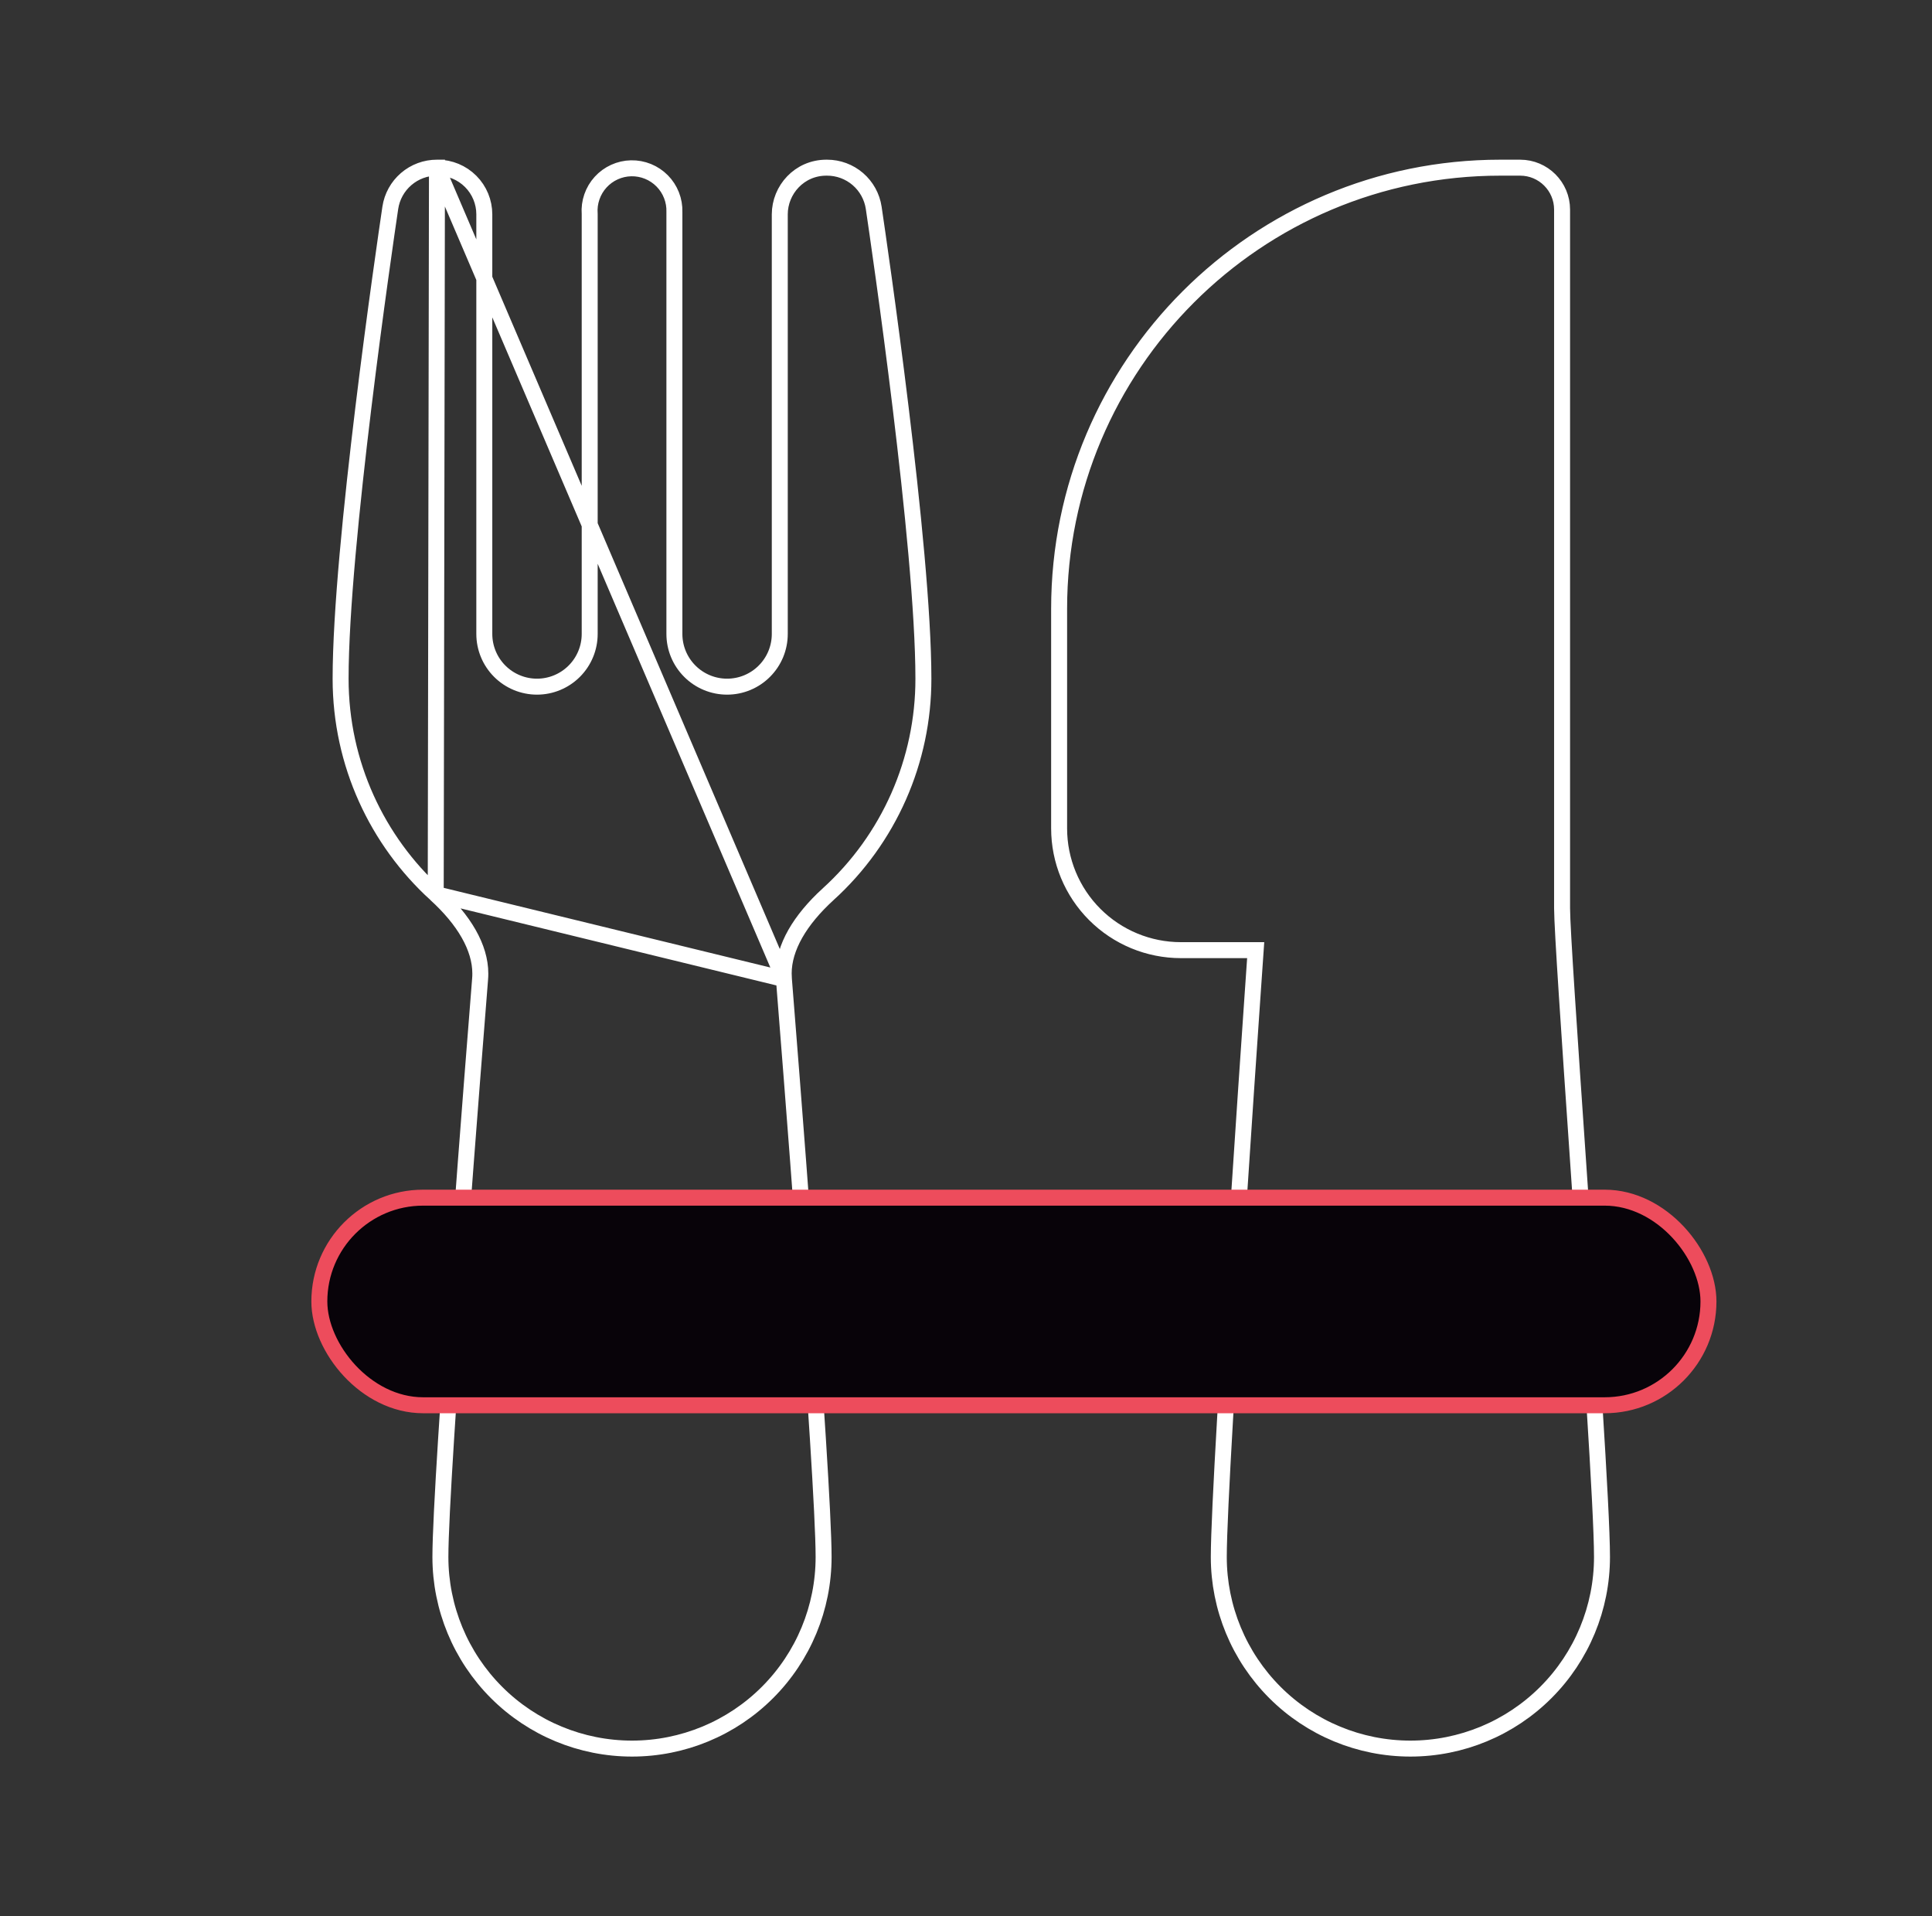
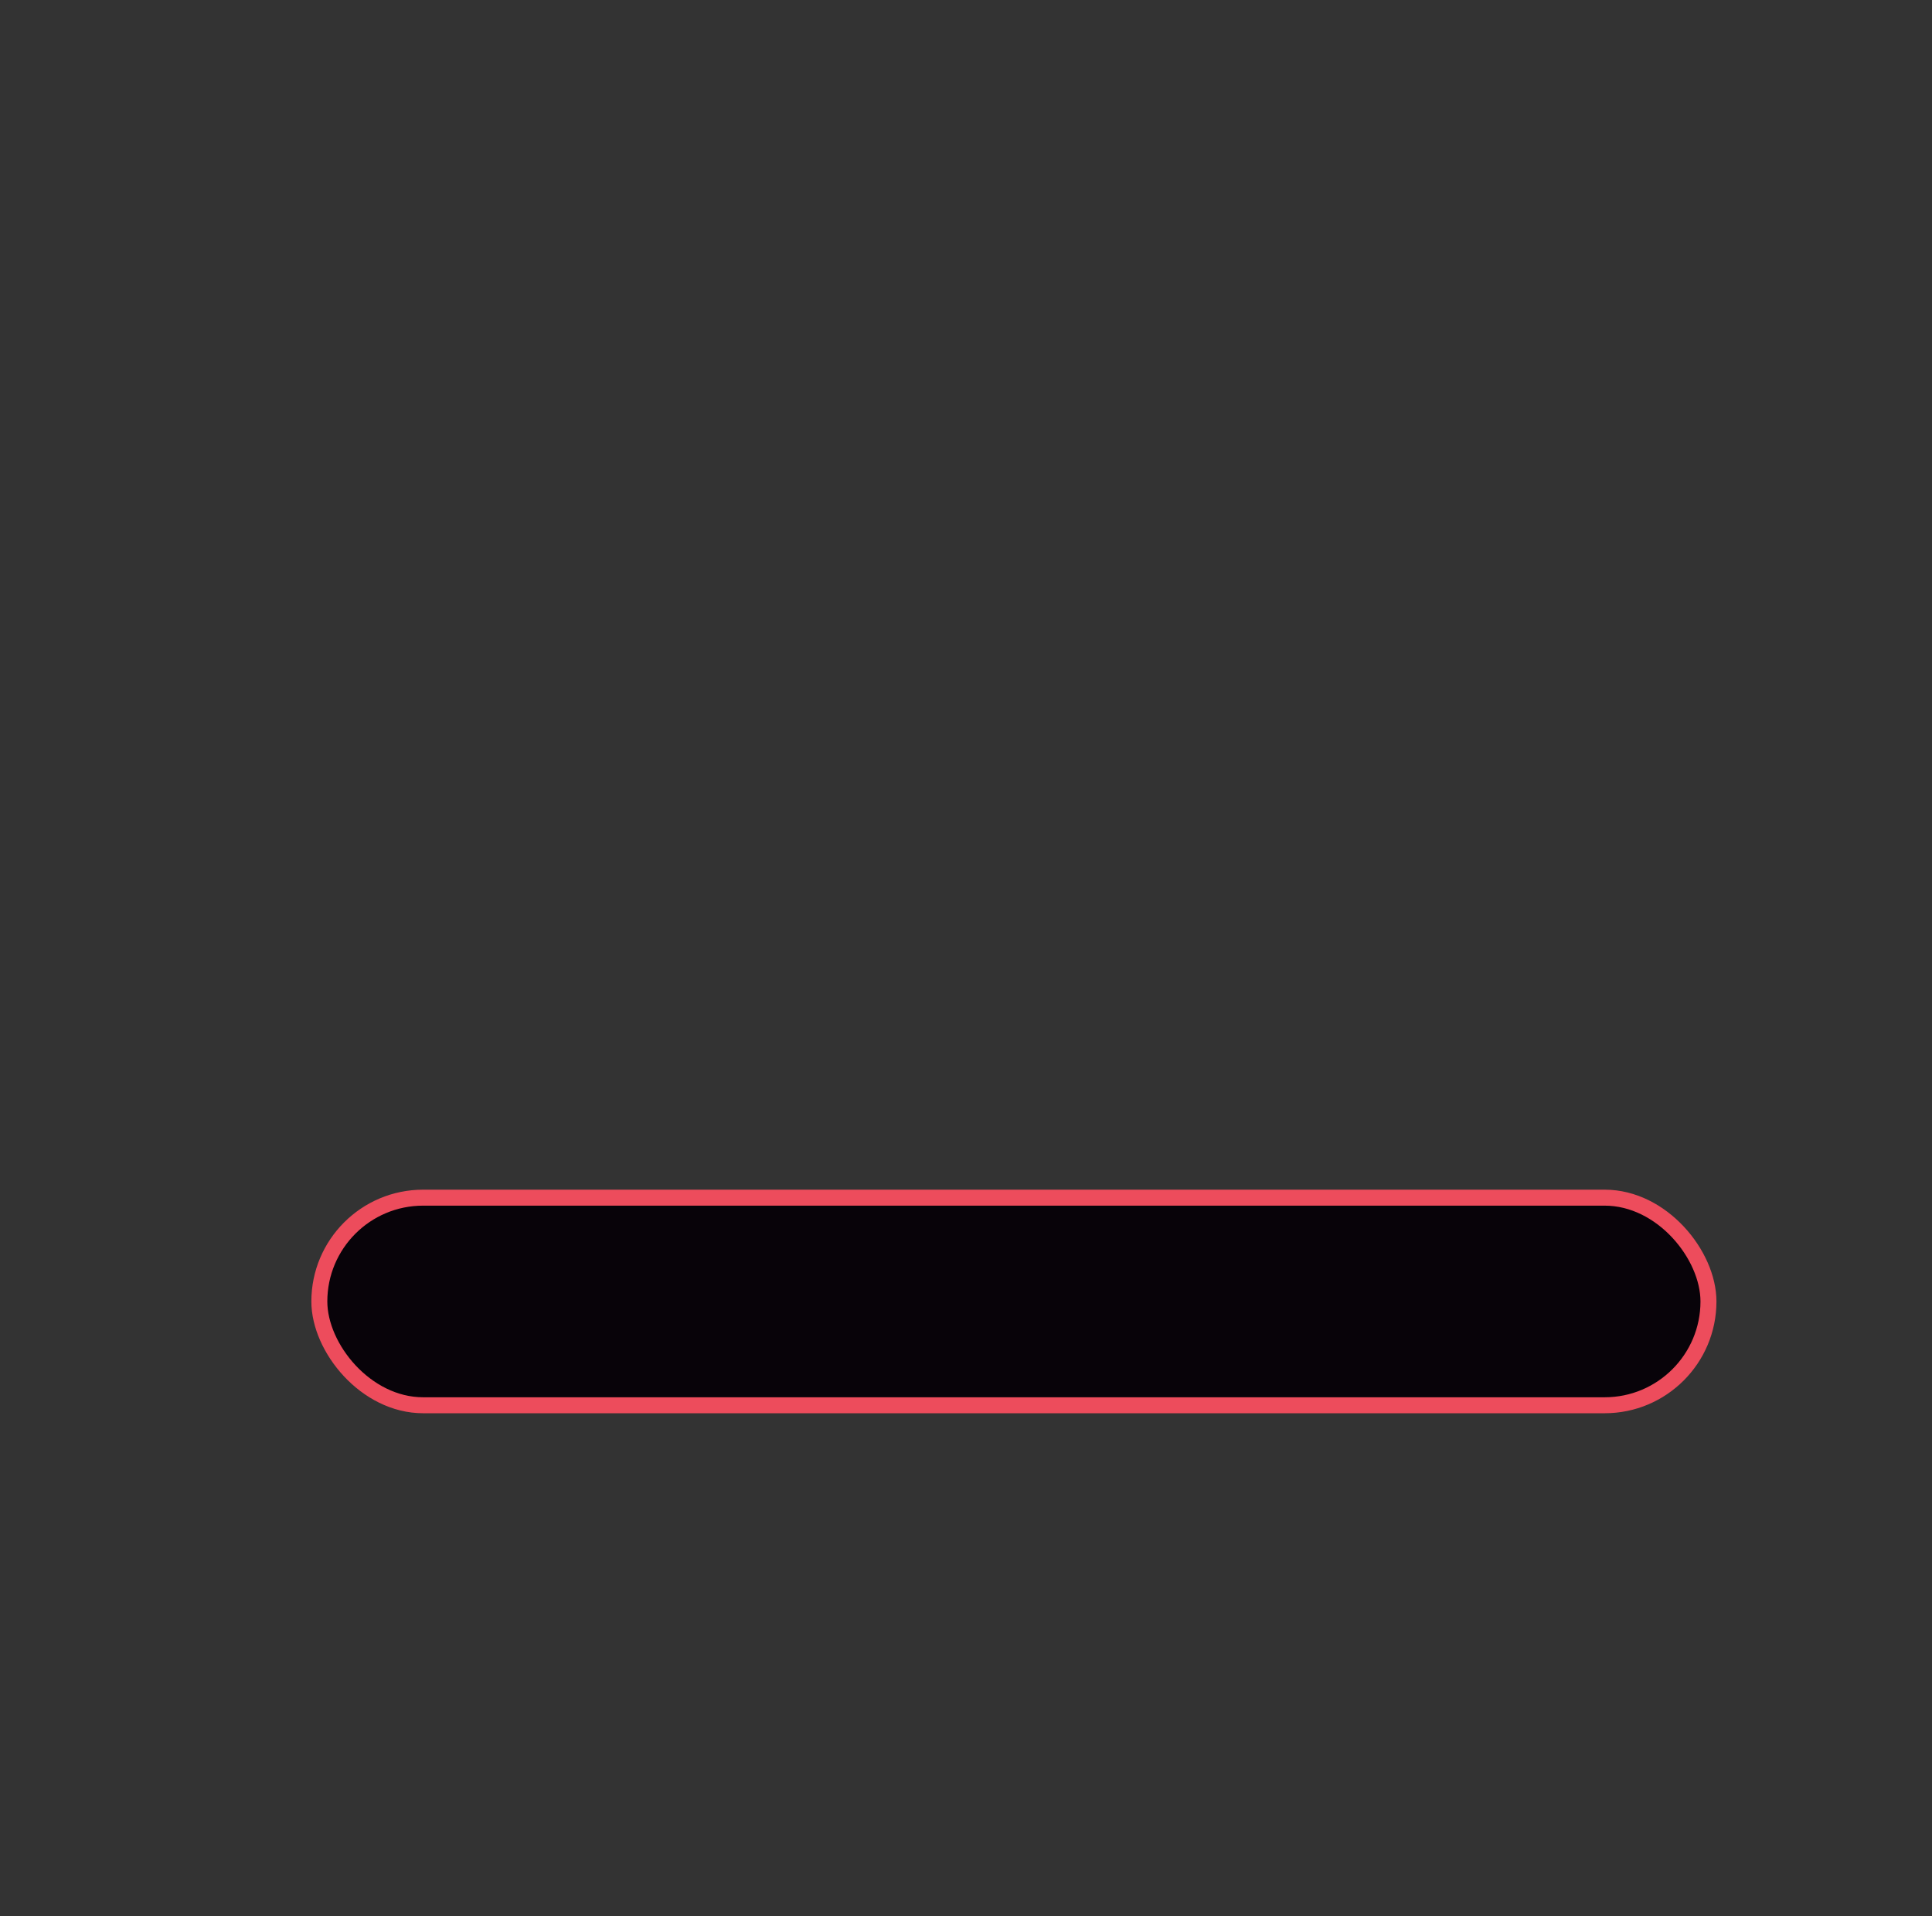
<svg xmlns="http://www.w3.org/2000/svg" width="121" height="120" viewBox="0 0 121 120" fill="none">
  <rect x="0" y="0" width="121" height="120" fill="#333333" stroke="none" />
  <g id="fluent:food-48-filled">
-     <path id="Vector" d="M27.367 10.5H27.366C26.659 10.499 25.974 10.752 25.438 11.214C24.901 11.675 24.549 12.314 24.444 13.014C24.091 15.403 21.332 34.212 21.332 42.5C21.332 47.843 23.633 52.656 27.289 55.99L27.367 10.5ZM27.367 10.5H27.414C28.188 10.502 28.93 10.811 29.478 11.359C30.025 11.907 30.332 12.65 30.332 13.425V39.7C30.332 40.575 30.68 41.415 31.299 42.033C31.917 42.652 32.757 43 33.632 43C34.507 43 35.347 42.652 35.965 42.033C36.584 41.415 36.932 40.575 36.932 39.7V13.425V13.407L36.931 13.389C36.904 13.029 36.952 12.668 37.07 12.327C37.188 11.986 37.374 11.672 37.617 11.406C37.86 11.139 38.154 10.925 38.483 10.776C38.811 10.627 39.167 10.546 39.528 10.539C39.888 10.531 40.246 10.598 40.581 10.733C40.915 10.869 41.218 11.071 41.472 11.328C41.725 11.584 41.924 11.89 42.055 12.226C42.187 12.562 42.249 12.921 42.237 13.281L42.237 13.289V13.297V39.7C42.237 40.133 42.322 40.562 42.488 40.963C42.654 41.363 42.897 41.727 43.204 42.033C43.51 42.34 43.874 42.583 44.274 42.749C44.675 42.915 45.104 43 45.537 43C45.97 43 46.4 42.915 46.8 42.749C47.2 42.583 47.564 42.34 47.87 42.033C48.177 41.727 48.42 41.363 48.586 40.963C48.752 40.562 48.837 40.133 48.837 39.7V13.425C48.837 11.893 50.061 10.5 51.755 10.5L51.8 10.5L51.8 10.5C52.507 10.499 53.191 10.753 53.727 11.214C54.263 11.676 54.615 12.314 54.72 13.013C55.072 15.391 57.832 34.211 57.832 42.5V42.501C57.835 45.04 57.307 47.552 56.281 49.876C55.255 52.199 53.755 54.282 51.876 55.99L51.875 55.99C50.094 57.613 49.082 59.337 49.082 60.965V60.975L49.083 60.986L49.095 61.291L49.095 61.3M27.367 10.5L49.095 61.3M49.095 61.3L49.096 61.31M49.095 61.3L49.096 61.31M49.096 61.31C49.333 64.263 51.582 92.466 51.582 97.5C51.582 100.683 50.318 103.735 48.067 105.985C45.817 108.236 42.765 109.5 39.582 109.5C36.399 109.5 33.347 108.236 31.097 105.985C28.846 103.735 27.582 100.683 27.582 97.5C27.582 92.469 29.829 64.293 30.068 61.315C30.079 61.193 30.082 61.083 30.082 60.965C30.082 59.337 29.07 57.613 27.289 55.991L49.096 61.31ZM78.606 60.035L78.643 59.5H78.107H73.957C71.935 59.5 69.995 58.697 68.565 57.267C67.135 55.837 66.332 53.897 66.332 51.875V38.125C66.332 22.869 78.701 10.5 93.957 10.5H95.207C96.656 10.5 97.832 11.676 97.832 13.125V56.875C97.832 58.123 98.297 64.917 98.841 72.829L98.841 72.829L98.863 73.154C98.863 73.154 98.863 73.154 98.863 73.154C99.547 83.065 100.332 94.5 100.332 97.5C100.332 100.683 99.068 103.735 96.817 105.985C94.567 108.236 91.515 109.5 88.332 109.5C85.149 109.5 82.097 108.236 79.847 105.985C77.596 103.735 76.332 100.683 76.332 97.5C76.332 94.799 76.968 84.52 77.588 75.073L77.588 75.073C77.898 70.314 78.213 65.719 78.448 62.314L78.606 60.035Z" stroke="white" />
    <rect id="Rectangle 6413" x="20" y="75" width="87" height="13" rx="6.5" fill="#080309" stroke="#ED4C5C" />
  </g>
</svg>